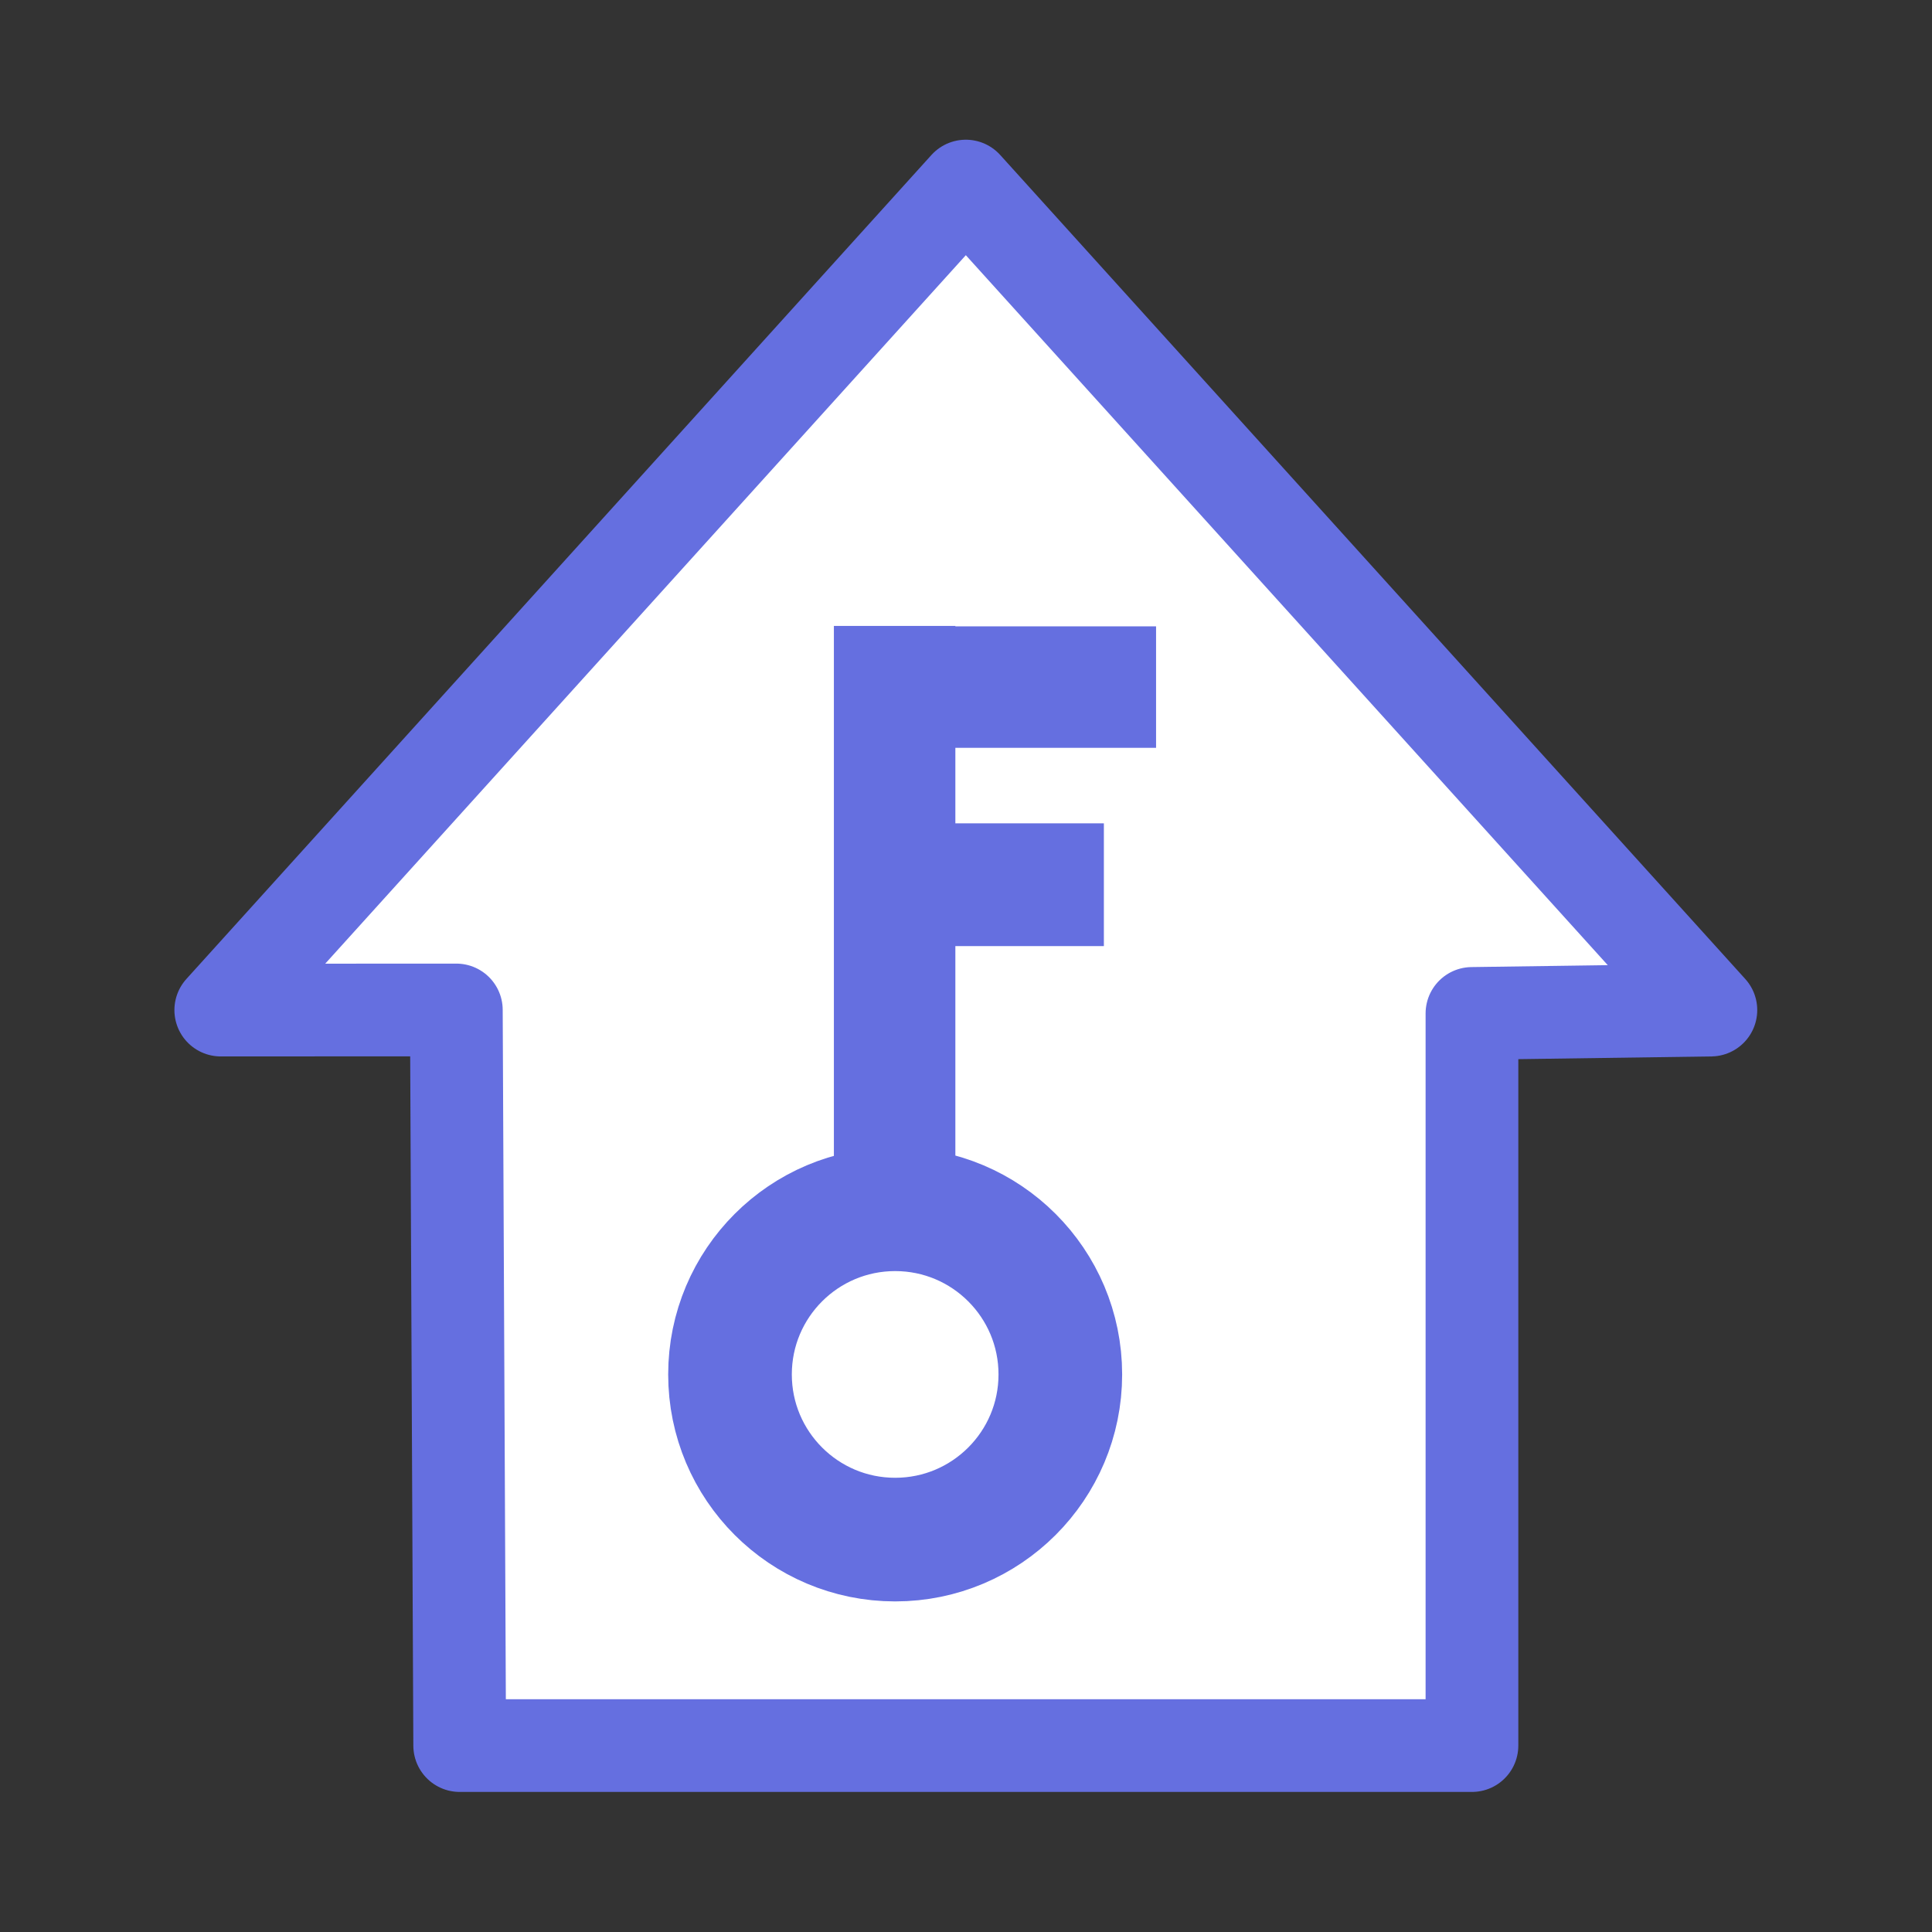
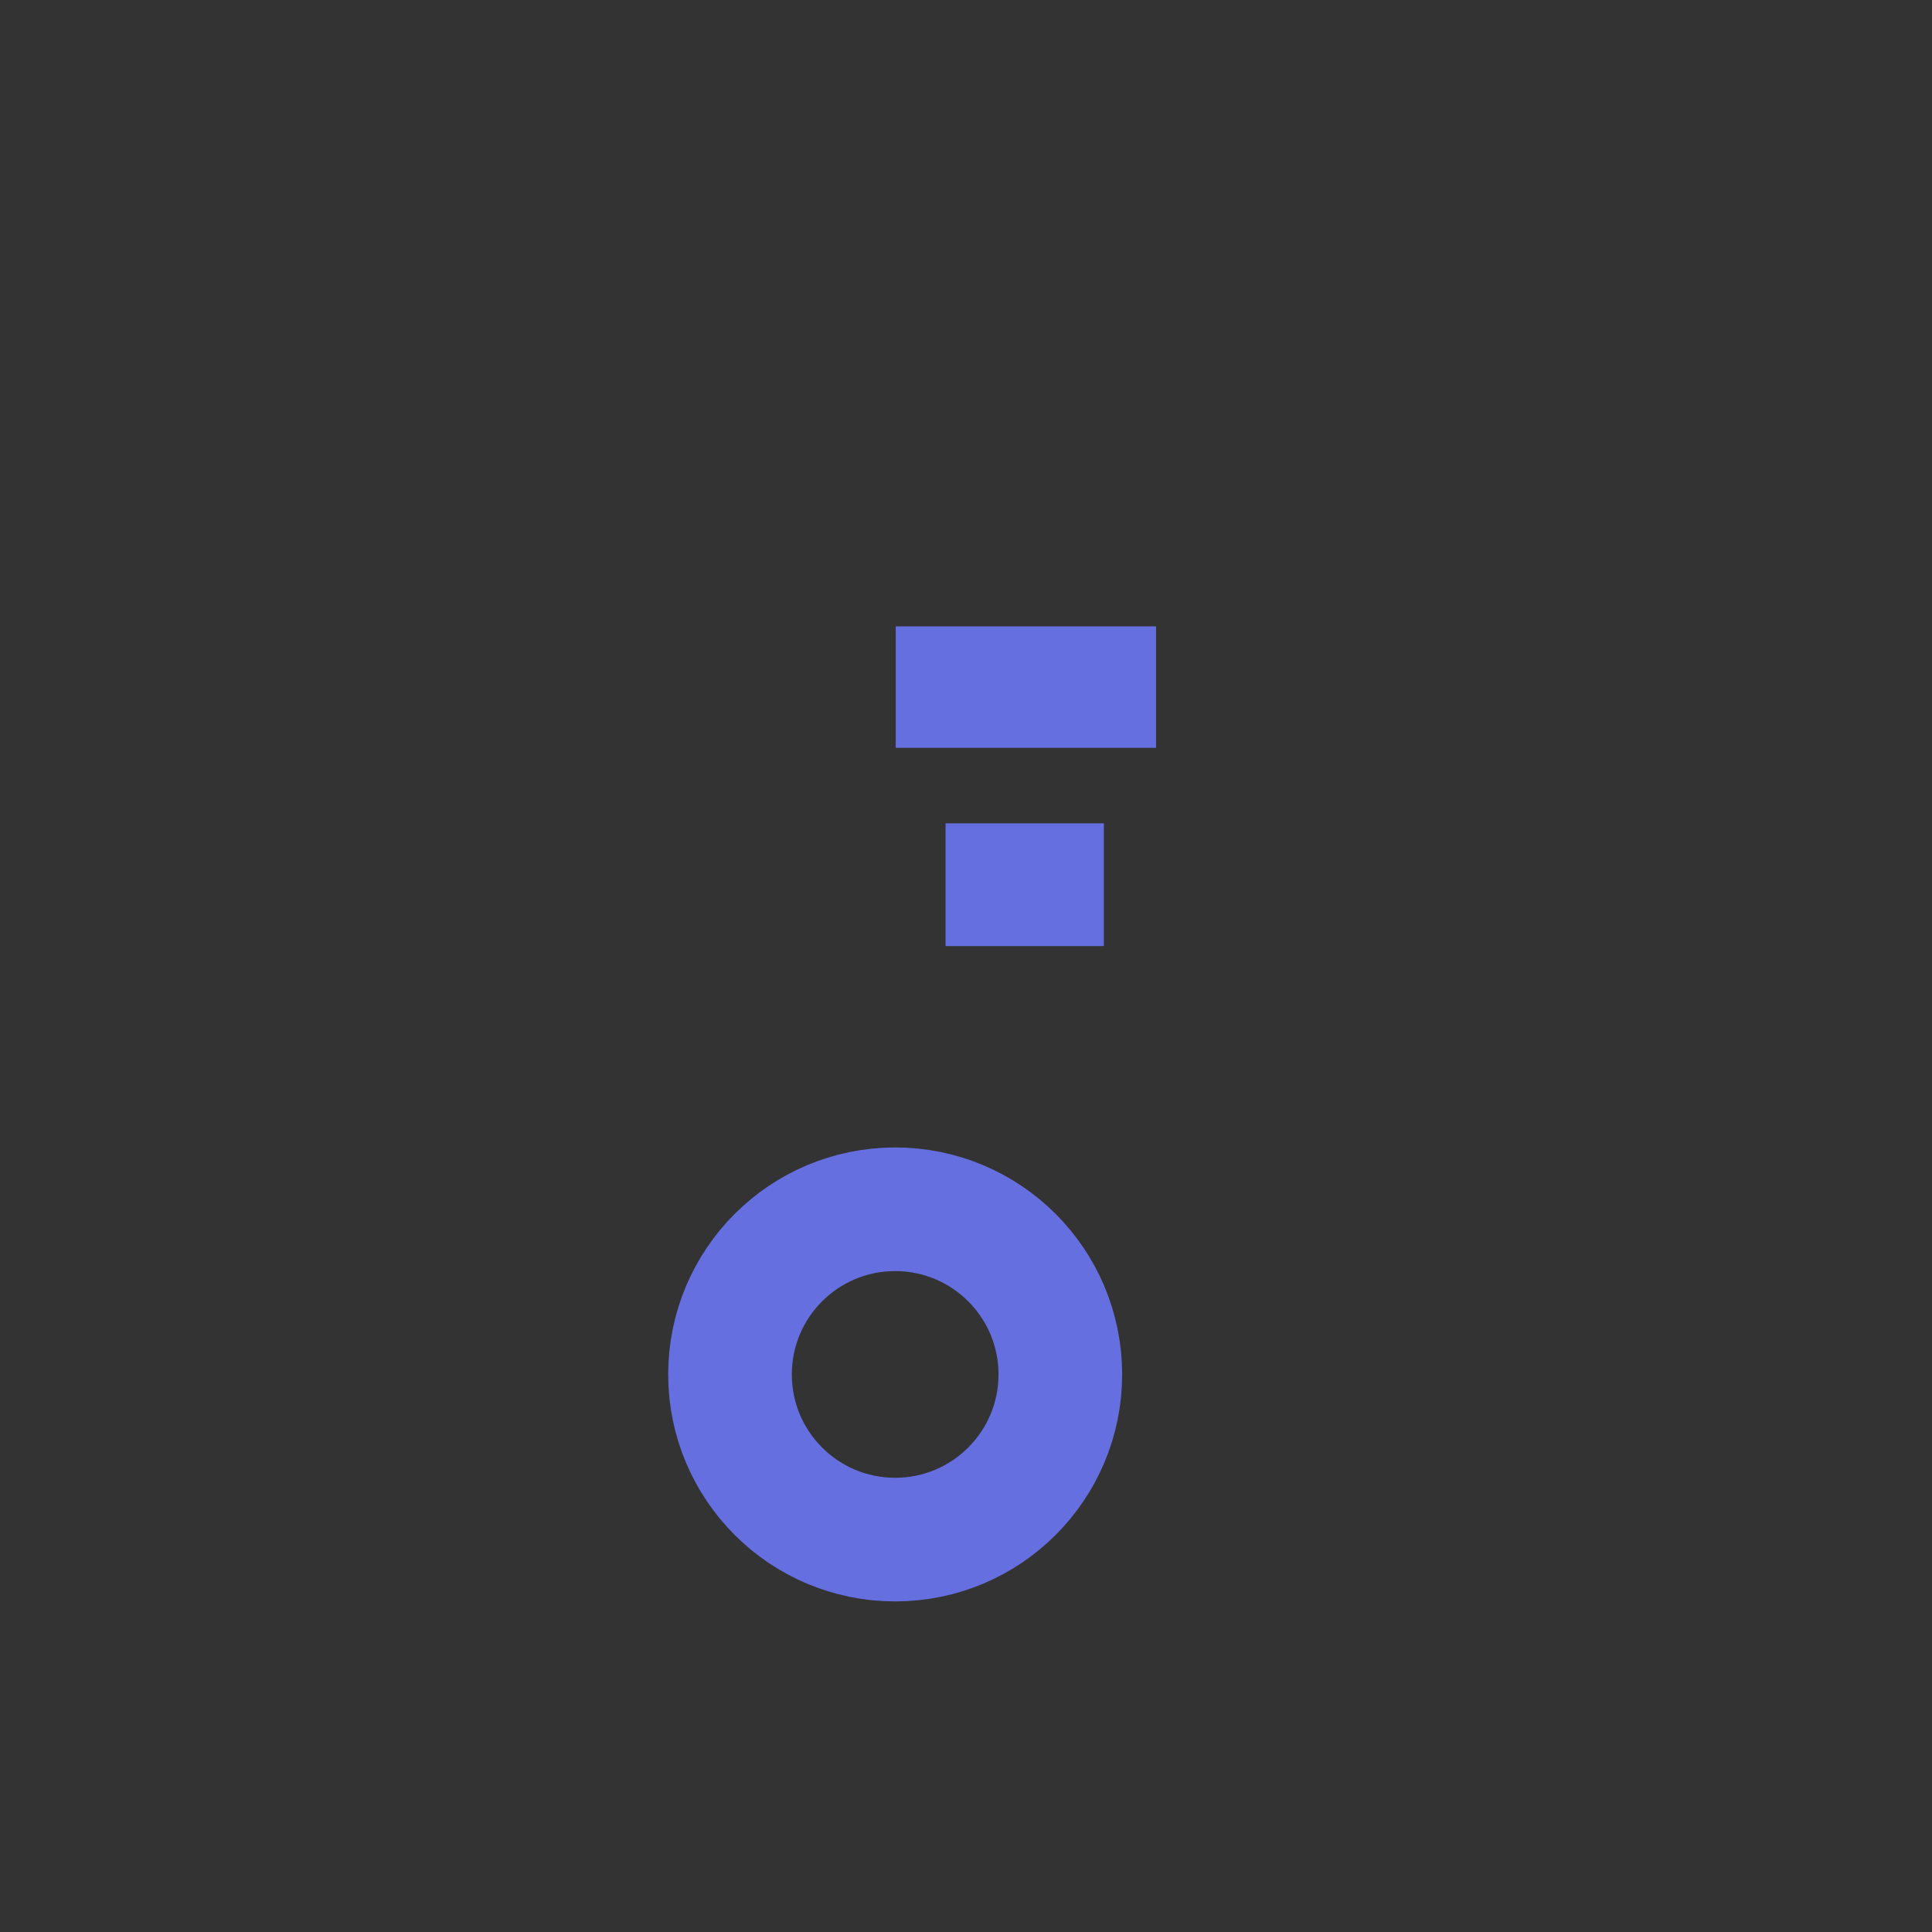
<svg xmlns="http://www.w3.org/2000/svg" xmlns:ns1="http://www.serif.com/" width="100%" height="100%" viewBox="0 0 2500 2500" version="1.1" xml:space="preserve" style="fill-rule:evenodd;clip-rule:evenodd;stroke-linecap:square;stroke-linejoin:round;stroke-miterlimit:1.5;">
  <rect x="0" y="0" width="2500" height="2500" fill="#333333" stroke="none" />
  <g id="House" transform="matrix(1.095,0,0,1.095,198.573,198.573)">
-     <path d="M361.892,1881.45L357.923,1012.17L79.547,1012.29L960,38.545L1840.45,1012.29L1558.11,1016.26L1558.11,1881.45L361.892,1881.45Z" style="fill:white;stroke:rgb(101,111,224);stroke-width:109.57px;" />
-   </g>
+     </g>
  <g id="Key" transform="matrix(2.545,0,0,2.545,-1223.78,-996.595)">
    <g id="Schlüssel-als-Kreis" ns1:id="Schlüssel als Kreis">
      <g transform="matrix(0.349,0,0,0.349,598.363,620.319)">
        <circle cx="967.442" cy="1346.98" r="240.62" style="fill:none;stroke:rgb(101,111,224);stroke-width:180.12px;stroke-linecap:round;" />
      </g>
      <g transform="matrix(2.48166e-16,-4.053,0.844,5.16702e-17,403.417,4364.45)">
-         <rect x="828.527" y="594.109" width="73.178" height="73.178" style="fill:rgb(101,111,224);" />
-       </g>
+         </g>
    </g>
    <g transform="matrix(1.1,1.2185e-32,-1.10676e-32,0.853,50.24,303.436)">
      <rect x="828.527" y="594.109" width="73.178" height="73.178" style="fill:rgb(101,111,224);" />
    </g>
    <g transform="matrix(1.809,1.84387e-32,-1.19055e-32,0.844,-562.53,208.628)">
      <rect x="828.527" y="594.109" width="73.178" height="73.178" style="fill:rgb(101,111,224);" />
    </g>
  </g>
</svg>